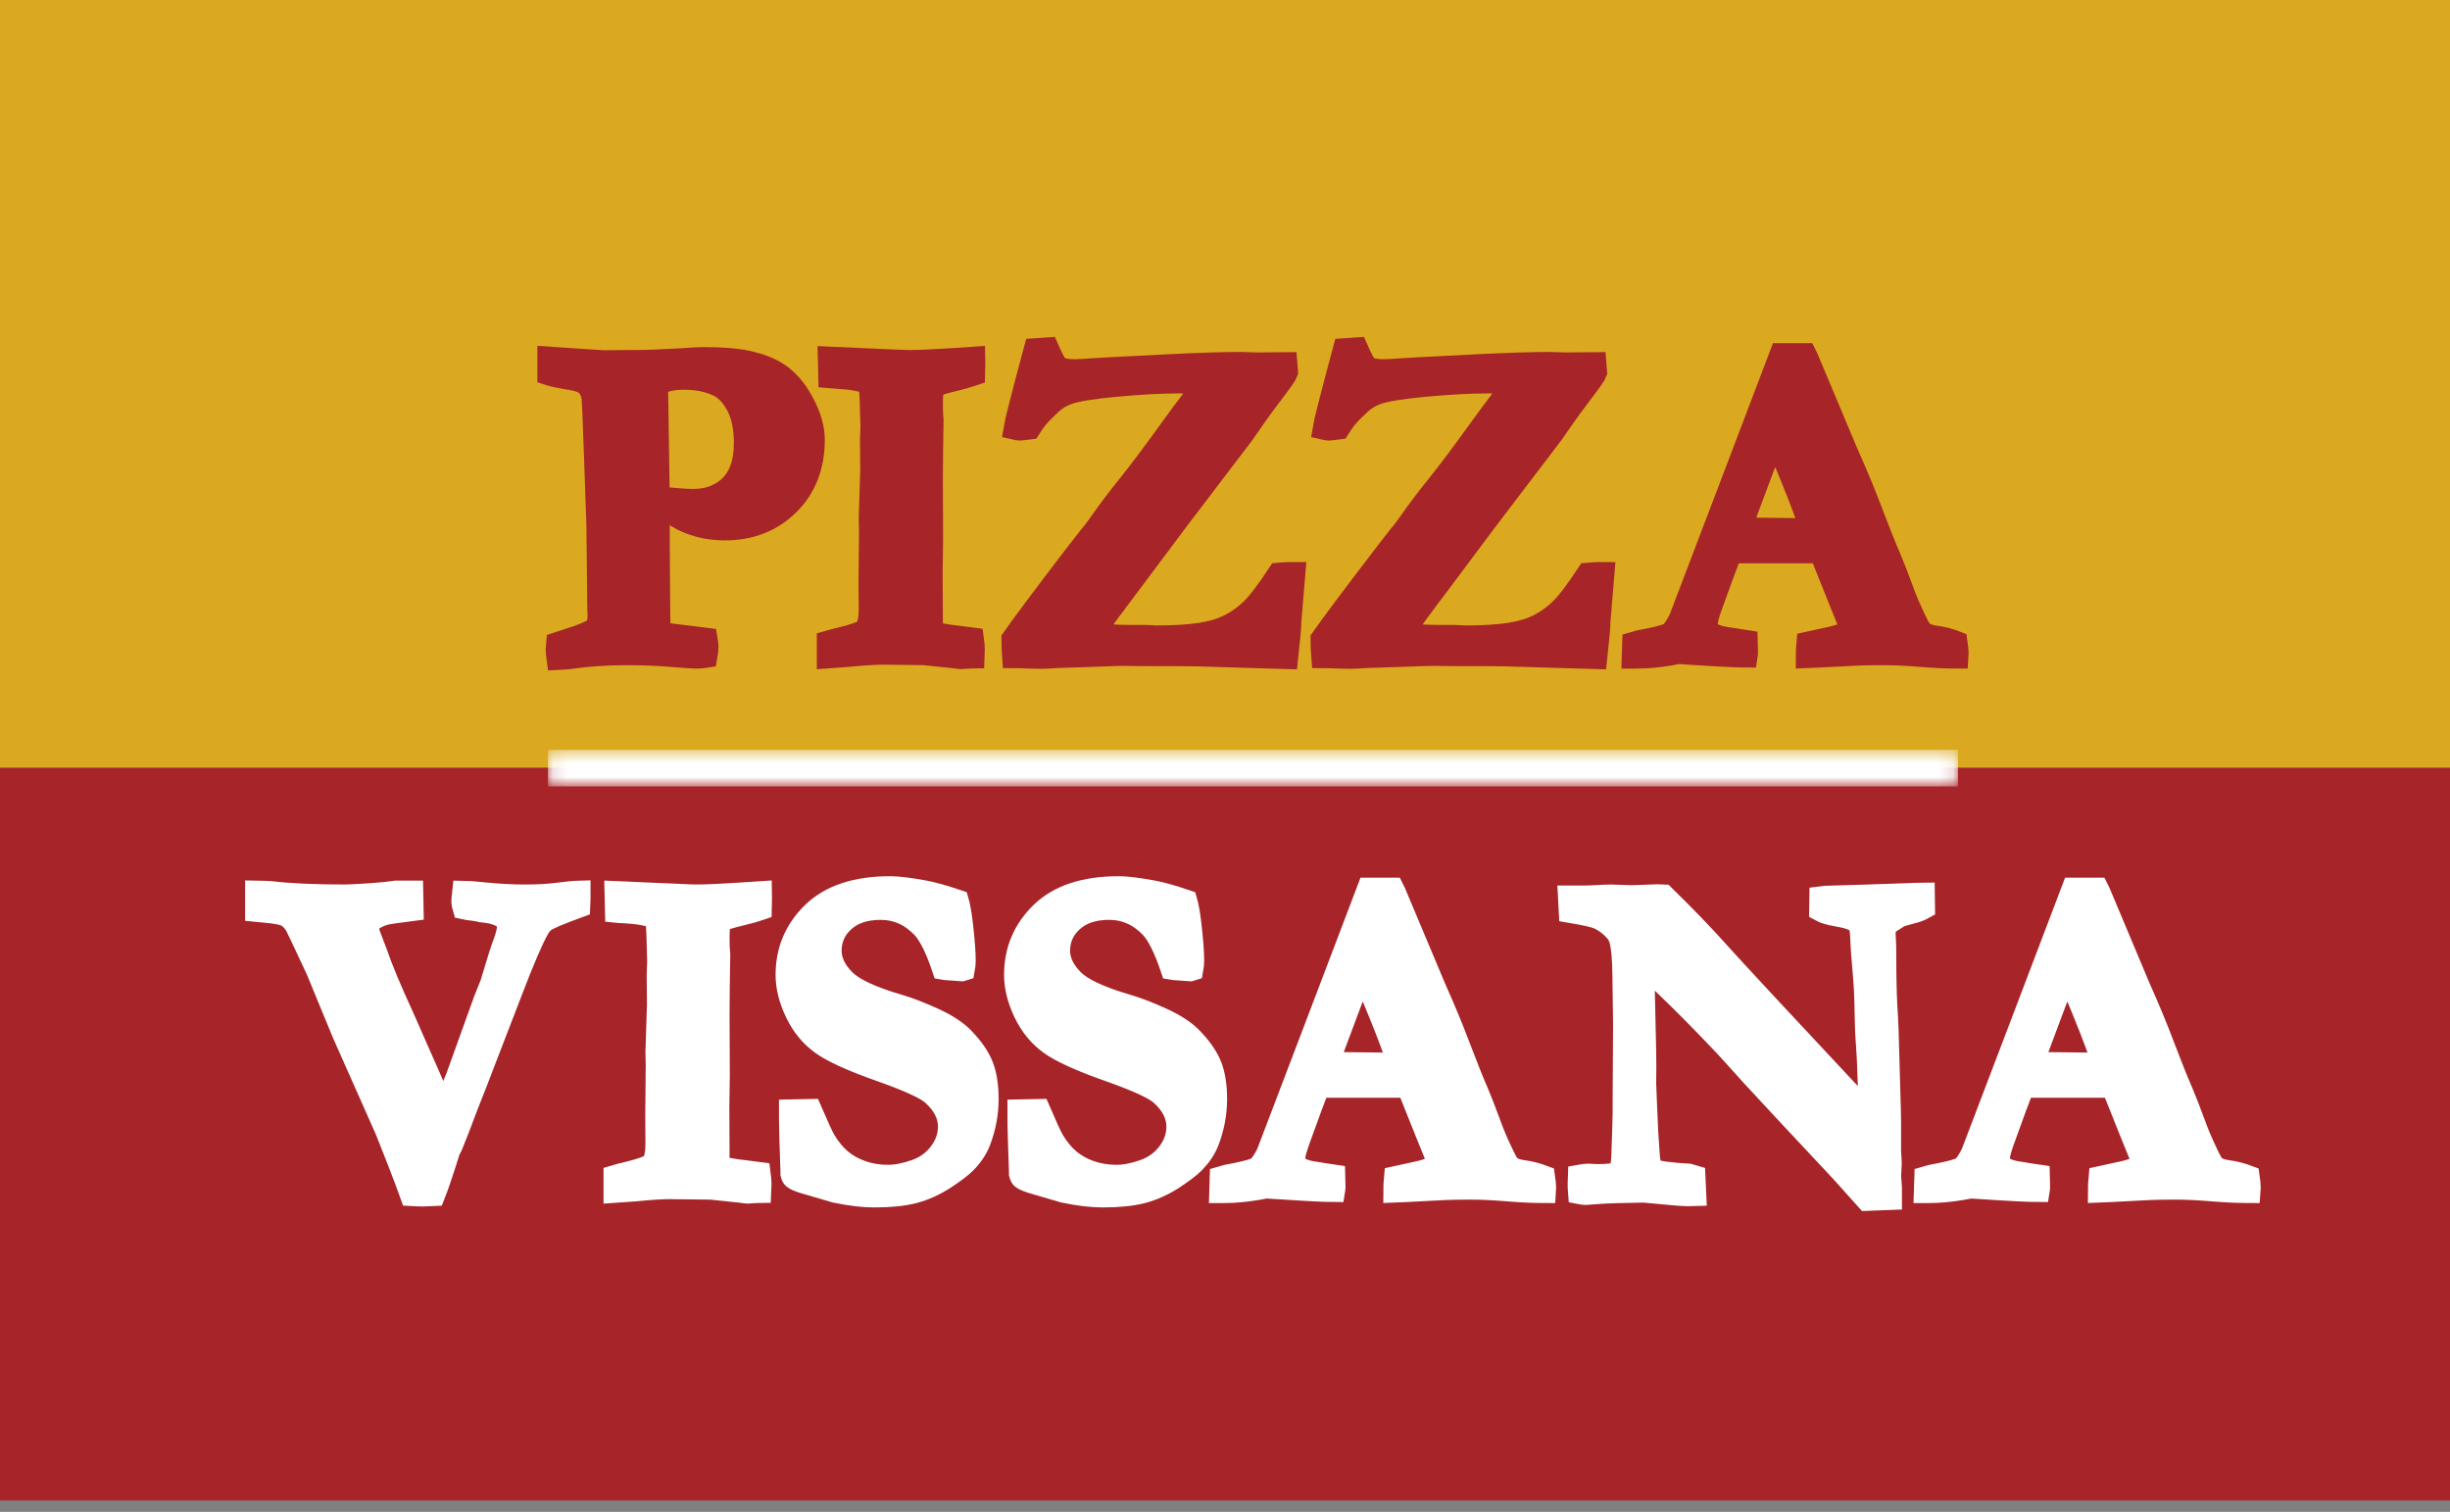
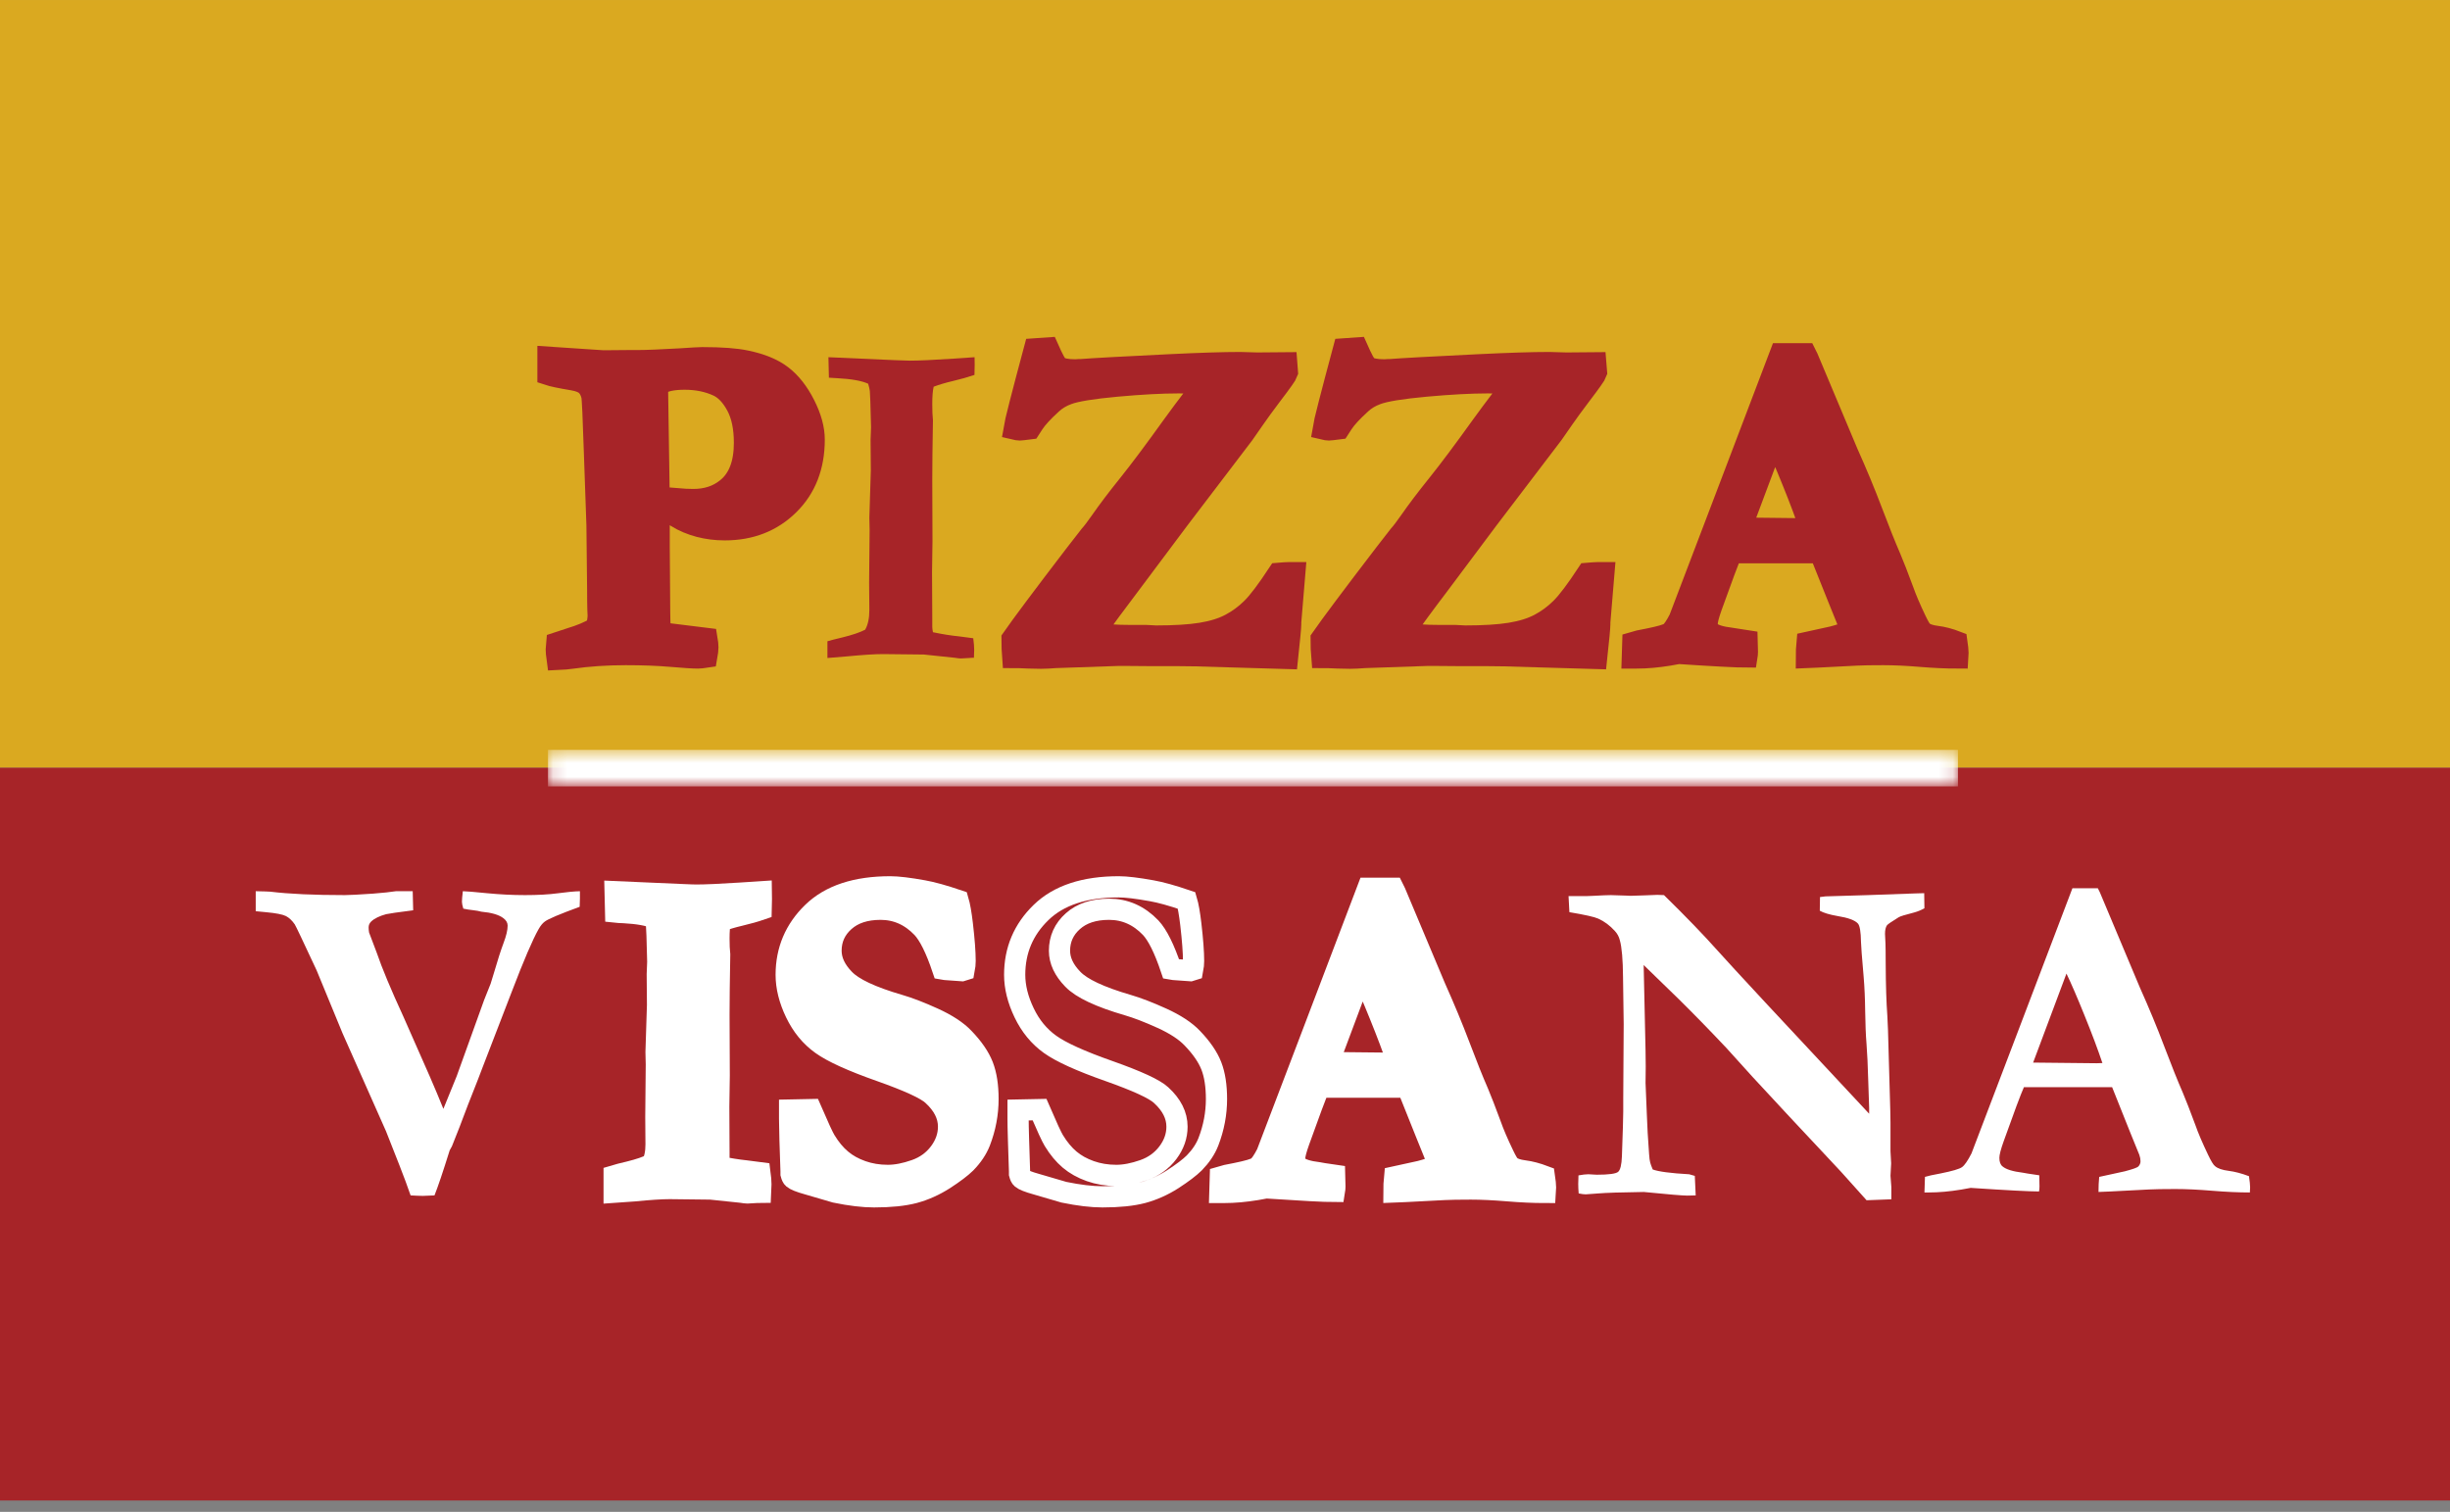
<svg xmlns="http://www.w3.org/2000/svg" width="175" height="108" viewBox="0 0 175 108" fill="none">
  <rect x="0" y="0" width="175" height="108" fill="#808080" stroke="none" />
  <g clip-path="url(#clip0_3809_8709)">
    <path d="M0 54.848H175V0.001H0V54.848Z" fill="#DAA920" />
    <path d="M0 107.188H175V54.847H0V107.188Z" fill="#A72428" />
    <mask id="mask0_3809_8709" style="mask-type:luminance" maskUnits="userSpaceOnUse" x="0" y="0" width="175" height="108">
      <path d="M0 6.49691e-05H175V107.188H0V6.49691e-05Z" fill="white" />
    </mask>
    <g mask="url(#mask0_3809_8709)">
      <path d="M39.141 26.762V25.516L43.077 25.778L44.836 25.763H45.48C46.148 25.763 47.196 25.72 48.624 25.638C49.435 25.583 49.946 25.552 50.154 25.552C51.539 25.552 52.58 25.631 53.282 25.783C54.358 26.004 55.212 26.353 55.843 26.838C56.472 27.321 57.018 28.011 57.471 28.907C57.927 29.802 58.156 30.634 58.156 31.403C58.156 33.313 57.55 34.866 56.345 36.056C55.137 37.248 53.612 37.845 51.772 37.845C51.131 37.845 50.522 37.768 49.944 37.616C49.365 37.464 48.821 37.233 48.315 36.929C48.259 36.612 48.231 36.175 48.231 35.619C48.498 35.642 48.737 35.657 48.952 35.67C49.167 35.681 49.358 35.685 49.526 35.685C50.464 35.685 51.255 35.426 51.897 34.909C52.749 34.237 53.176 33.146 53.176 31.633C53.176 30.553 52.991 29.668 52.619 28.977C52.248 28.29 51.808 27.823 51.3 27.579C50.591 27.249 49.794 27.084 48.907 27.084C48.078 27.084 47.485 27.207 47.131 27.447C47.067 27.592 47.011 27.729 46.965 27.863L47.082 35.624L47.049 36.282L47.072 36.974C47.079 37.129 47.082 37.355 47.082 37.652V39.002L47.098 41.16L47.117 43.731C47.117 44.093 47.131 44.583 47.163 45.198L50.496 45.611C50.541 45.874 50.562 46.085 50.562 46.24C50.562 46.407 50.535 46.64 50.481 46.938C50.205 46.98 49.994 47.004 49.852 47.004C49.512 47.004 48.868 46.962 47.921 46.881C46.975 46.8 45.897 46.76 44.687 46.76C43.322 46.76 42.023 46.848 40.792 47.024C40.582 47.059 40.252 47.087 39.8 47.107C39.755 46.785 39.734 46.547 39.734 46.391C39.734 46.294 39.746 46.139 39.767 45.925L40.775 45.593C41.471 45.385 42.071 45.134 42.578 44.834C42.677 44.517 42.728 44.225 42.728 43.961C42.728 43.853 42.722 43.725 42.711 43.584C42.699 43.241 42.694 42.764 42.694 42.15L42.644 37.52L42.461 32.298C42.38 29.814 42.319 28.478 42.276 28.277C42.199 27.959 42.068 27.709 41.882 27.529C41.696 27.348 41.385 27.219 40.947 27.14C40.037 26.988 39.437 26.861 39.141 26.762Z" fill="#A72428" />
      <path d="M39.141 26.762V25.516L43.077 25.778L44.836 25.763H45.48C46.148 25.763 47.196 25.72 48.624 25.638C49.435 25.583 49.946 25.552 50.154 25.552C51.539 25.552 52.58 25.631 53.282 25.783C54.358 26.004 55.212 26.353 55.843 26.838C56.472 27.321 57.018 28.011 57.471 28.907C57.927 29.802 58.156 30.634 58.156 31.403C58.156 33.313 57.55 34.866 56.345 36.056C55.137 37.248 53.612 37.845 51.772 37.845C51.131 37.845 50.522 37.768 49.944 37.616C49.365 37.464 48.821 37.233 48.315 36.929C48.259 36.612 48.231 36.175 48.231 35.619C48.498 35.642 48.737 35.657 48.952 35.67C49.167 35.681 49.358 35.685 49.526 35.685C50.464 35.685 51.255 35.426 51.897 34.909C52.749 34.237 53.176 33.146 53.176 31.633C53.176 30.553 52.991 29.668 52.619 28.977C52.248 28.29 51.808 27.823 51.3 27.579C50.591 27.249 49.794 27.084 48.907 27.084C48.078 27.084 47.485 27.207 47.131 27.447C47.067 27.592 47.011 27.729 46.965 27.863L47.082 35.624L47.049 36.282L47.072 36.974C47.079 37.129 47.082 37.355 47.082 37.652V39.002L47.098 41.16L47.117 43.731C47.117 44.093 47.131 44.583 47.163 45.198L50.496 45.611C50.541 45.874 50.562 46.085 50.562 46.24C50.562 46.407 50.535 46.64 50.481 46.938C50.205 46.98 49.994 47.004 49.852 47.004C49.512 47.004 48.868 46.962 47.921 46.881C46.975 46.8 45.897 46.76 44.687 46.76C43.322 46.76 42.023 46.848 40.792 47.024C40.582 47.059 40.252 47.087 39.8 47.107C39.755 46.785 39.734 46.547 39.734 46.391C39.734 46.294 39.746 46.139 39.767 45.925L40.775 45.593C41.471 45.385 42.071 45.134 42.578 44.834C42.677 44.517 42.728 44.225 42.728 43.961C42.728 43.853 42.722 43.725 42.711 43.584C42.699 43.241 42.694 42.764 42.694 42.15L42.644 37.52L42.461 32.298C42.38 29.814 42.319 28.478 42.276 28.277C42.199 27.959 42.068 27.709 41.882 27.529C41.696 27.348 41.385 27.219 40.947 27.14C40.037 26.988 39.437 26.861 39.141 26.762Z" stroke="#A72428" stroke-width="1.515" />
      <path d="M59.102 47.004V45.808C59.322 45.742 59.685 45.65 60.195 45.529C60.908 45.352 61.443 45.169 61.796 44.982C61.996 44.642 62.097 44.169 62.097 43.563L62.08 41.62L62.116 37.86L62.097 36.969C62.166 34.795 62.202 33.674 62.202 33.608L62.184 31.416L62.218 30.525L62.166 28.647L62.132 27.937C62.121 27.828 62.08 27.653 62.013 27.412C61.555 27.201 60.815 27.069 59.792 27.016C59.545 27.006 59.352 26.996 59.208 26.981L59.173 25.517L63.889 25.727C64.47 25.75 64.835 25.763 64.978 25.763C65.627 25.763 66.665 25.715 68.094 25.621C68.896 25.565 69.402 25.53 69.612 25.517C69.615 25.73 69.62 25.908 69.62 26.049C69.62 26.24 69.614 26.483 69.605 26.782C69.162 26.933 68.659 27.077 68.088 27.212C67.519 27.346 67.055 27.485 66.69 27.625C66.623 27.912 66.591 28.322 66.591 28.861C66.591 29.335 66.606 29.718 66.639 30.015C66.606 31.872 66.591 33.301 66.591 34.3L66.606 38.651L66.574 40.861L66.591 44.159V44.784C66.591 44.872 66.606 45 66.639 45.163C67.319 45.306 67.94 45.405 68.496 45.459C68.596 45.471 68.938 45.517 69.517 45.593C69.562 45.925 69.585 46.202 69.585 46.423C69.585 46.544 69.577 46.735 69.567 46.988C69.424 46.988 69.313 46.993 69.237 47.004C68.884 47.026 68.679 47.037 68.626 47.037C68.548 47.037 68.404 47.021 68.195 46.988C68.04 46.966 67.307 46.889 65.997 46.757L63.069 46.725C62.486 46.725 61.637 46.78 60.523 46.887C59.798 46.952 59.325 46.991 59.102 47.004Z" fill="#A72428" />
-       <path d="M59.102 47.004V45.808C59.322 45.742 59.685 45.65 60.195 45.529C60.908 45.352 61.443 45.169 61.796 44.982C61.996 44.642 62.097 44.169 62.097 43.563L62.08 41.62L62.116 37.86L62.097 36.969C62.166 34.795 62.202 33.674 62.202 33.608L62.184 31.416L62.218 30.525L62.166 28.647L62.132 27.937C62.121 27.828 62.08 27.653 62.013 27.412C61.555 27.201 60.815 27.069 59.792 27.016C59.545 27.006 59.352 26.996 59.208 26.981L59.173 25.517L63.889 25.727C64.47 25.75 64.835 25.763 64.978 25.763C65.627 25.763 66.665 25.715 68.094 25.621C68.896 25.565 69.402 25.53 69.612 25.517C69.615 25.73 69.62 25.908 69.62 26.049C69.62 26.24 69.614 26.483 69.605 26.782C69.162 26.933 68.659 27.077 68.088 27.212C67.519 27.346 67.055 27.485 66.69 27.625C66.623 27.912 66.591 28.322 66.591 28.861C66.591 29.335 66.606 29.718 66.639 30.015C66.606 31.872 66.591 33.301 66.591 34.3L66.606 38.651L66.574 40.861L66.591 44.159V44.784C66.591 44.872 66.606 45 66.639 45.163C67.319 45.306 67.94 45.405 68.496 45.459C68.596 45.471 68.938 45.517 69.517 45.593C69.562 45.925 69.585 46.202 69.585 46.423C69.585 46.544 69.577 46.735 69.567 46.988C69.424 46.988 69.313 46.993 69.237 47.004C68.884 47.026 68.679 47.037 68.626 47.037C68.548 47.037 68.404 47.021 68.195 46.988C68.04 46.966 67.307 46.889 65.997 46.757L63.069 46.725C62.486 46.725 61.637 46.78 60.523 46.887C59.798 46.952 59.325 46.991 59.102 47.004Z" stroke="#A72428" stroke-width="1.515" />
      <path d="M72.337 46.968C72.305 46.567 72.289 46.124 72.289 45.633C73 44.611 74.519 42.578 76.85 39.537L77.85 38.251C78.036 38.045 78.3 37.697 78.637 37.215C79.142 36.489 79.799 35.619 80.615 34.604C81.43 33.587 82.471 32.195 83.739 30.428C84.275 29.69 84.706 29.109 85.036 28.681C85.508 28.087 85.834 27.648 86.02 27.364H85.611L84.183 27.346C82.961 27.346 81.483 27.427 79.748 27.584C78.017 27.744 76.856 27.932 76.266 28.153C75.818 28.315 75.435 28.546 75.118 28.843C74.494 29.411 74.064 29.881 73.822 30.253C73.736 30.385 73.654 30.512 73.577 30.631C73.144 30.687 72.9 30.713 72.845 30.713C72.743 30.713 72.606 30.692 72.428 30.649C72.495 30.223 72.981 28.315 73.89 24.925L74.866 24.857C75.217 25.646 75.453 26.085 75.575 26.171C75.803 26.339 76.217 26.422 76.81 26.422C76.92 26.422 77.018 26.417 77.107 26.405H77.222C78.1 26.336 80.22 26.22 83.579 26.057C85.721 25.953 87.384 25.9 88.57 25.9L89.805 25.935L91.914 25.917C91.936 26.166 91.952 26.397 91.963 26.61C91.919 26.752 91.536 27.295 90.81 28.244C90.305 28.913 89.906 29.462 89.61 29.891L88.852 30.979L88.804 31.045L84.211 37.078L80.673 41.807C79.685 43.104 78.85 44.241 78.17 45.219C78.85 45.342 79.706 45.399 80.738 45.399H81.855L82.563 45.436C83.889 45.436 84.965 45.37 85.787 45.237C86.611 45.106 87.304 44.89 87.869 44.593C88.436 44.296 88.951 43.916 89.417 43.454C89.884 42.993 90.511 42.16 91.302 40.958C91.669 40.927 91.924 40.909 92.069 40.909H92.486L92.192 44.436V44.583C92.192 44.802 92.114 45.62 91.963 47.037L85.345 46.843C84.786 46.834 84.347 46.828 84.027 46.828H82.118L80.258 46.813H79.912L75.4 46.968C74.994 47.001 74.644 47.019 74.347 47.019C74.083 47.019 73.792 47.011 73.474 47.001C73.035 46.978 72.657 46.968 72.337 46.968Z" fill="#A72428" />
      <path d="M72.337 46.968C72.305 46.567 72.289 46.124 72.289 45.633C73 44.611 74.519 42.578 76.85 39.537L77.85 38.251C78.036 38.045 78.3 37.697 78.637 37.215C79.142 36.489 79.799 35.619 80.615 34.604C81.43 33.587 82.471 32.195 83.739 30.428C84.275 29.69 84.706 29.109 85.036 28.681C85.508 28.087 85.834 27.648 86.02 27.364H85.611L84.183 27.346C82.961 27.346 81.483 27.427 79.748 27.584C78.017 27.744 76.856 27.932 76.266 28.153C75.818 28.315 75.435 28.546 75.118 28.843C74.494 29.411 74.064 29.881 73.822 30.253C73.736 30.385 73.654 30.512 73.577 30.631C73.144 30.687 72.9 30.713 72.845 30.713C72.743 30.713 72.606 30.692 72.428 30.649C72.495 30.223 72.981 28.315 73.89 24.925L74.866 24.857C75.217 25.646 75.453 26.085 75.575 26.171C75.803 26.339 76.217 26.422 76.81 26.422C76.92 26.422 77.018 26.417 77.107 26.405H77.222C78.1 26.336 80.22 26.22 83.579 26.057C85.721 25.953 87.384 25.9 88.57 25.9L89.805 25.935L91.914 25.917C91.936 26.166 91.952 26.397 91.963 26.61C91.919 26.752 91.536 27.295 90.81 28.244C90.305 28.913 89.906 29.462 89.61 29.891L88.852 30.979L88.804 31.045L84.211 37.078L80.673 41.807C79.685 43.104 78.85 44.241 78.17 45.219C78.85 45.342 79.706 45.399 80.738 45.399H81.855L82.563 45.436C83.889 45.436 84.965 45.37 85.787 45.237C86.611 45.106 87.304 44.89 87.869 44.593C88.436 44.296 88.951 43.916 89.417 43.454C89.884 42.993 90.511 42.16 91.302 40.958C91.669 40.927 91.924 40.909 92.069 40.909H92.486L92.192 44.436V44.583C92.192 44.802 92.114 45.62 91.963 47.037L85.345 46.843C84.786 46.834 84.347 46.828 84.027 46.828H82.118L80.258 46.813H79.912L75.4 46.968C74.994 47.001 74.644 47.019 74.347 47.019C74.083 47.019 73.792 47.011 73.474 47.001C73.035 46.978 72.657 46.968 72.337 46.968Z" stroke="#A72428" stroke-width="1.515" />
-       <path d="M94.418 46.968C94.383 46.567 94.367 46.124 94.367 45.633C95.079 44.611 96.599 42.578 98.929 39.537L99.928 38.251C100.117 38.045 100.377 37.697 100.717 37.215C101.22 36.489 101.878 35.619 102.694 34.604C103.509 33.587 104.551 32.195 105.818 30.428C106.355 29.69 106.787 29.109 107.115 28.681C107.585 28.087 107.913 27.648 108.098 27.364H107.689L106.264 27.346C105.038 27.346 103.562 27.427 101.829 27.584C100.096 27.744 98.935 27.932 98.345 28.153C97.896 28.315 97.513 28.546 97.199 28.843C96.575 29.411 96.143 29.881 95.902 30.253C95.814 30.385 95.732 30.512 95.656 30.631C95.225 30.687 94.979 30.713 94.922 30.713C94.824 30.713 94.684 30.692 94.507 30.649C94.573 30.223 95.06 28.315 95.97 24.925L96.945 24.857C97.296 25.646 97.533 26.085 97.653 26.171C97.884 26.339 98.295 26.422 98.888 26.422C98.998 26.422 99.096 26.417 99.185 26.405H99.3C100.18 26.336 102.298 26.22 105.66 26.057C107.799 25.953 109.463 25.9 110.65 25.9L111.885 25.935L113.992 25.917C114.016 26.166 114.032 26.397 114.042 26.61C113.999 26.752 113.614 27.295 112.891 28.244C112.385 28.913 111.985 29.462 111.688 29.891L110.932 30.979L110.882 31.045L106.289 37.078L102.752 41.807C101.764 43.104 100.93 44.241 100.25 45.219C100.93 45.342 101.786 45.399 102.817 45.399H103.935L104.642 45.436C105.969 45.436 107.044 45.37 107.867 45.237C108.689 45.106 109.384 44.89 109.951 44.593C110.515 44.296 111.031 43.916 111.497 43.454C111.962 42.993 112.591 42.16 113.381 40.958C113.748 40.927 114.004 40.909 114.149 40.909H114.565L114.271 44.436V44.583C114.271 44.802 114.196 45.62 114.042 47.037L107.424 46.843C106.865 46.834 106.426 46.828 106.108 46.828H104.196L102.336 46.813H101.991L97.48 46.968C97.074 47.001 96.722 47.019 96.426 47.019C96.162 47.019 95.87 47.011 95.552 47.001C95.114 46.978 94.735 46.968 94.418 46.968Z" fill="#A72428" />
+       <path d="M94.418 46.968C94.383 46.567 94.367 46.124 94.367 45.633C95.079 44.611 96.599 42.578 98.929 39.537L99.928 38.251C100.117 38.045 100.377 37.697 100.717 37.215C101.22 36.489 101.878 35.619 102.694 34.604C103.509 33.587 104.551 32.195 105.818 30.428C106.355 29.69 106.787 29.109 107.115 28.681C107.585 28.087 107.913 27.648 108.098 27.364H107.689L106.264 27.346C105.038 27.346 103.562 27.427 101.829 27.584C100.096 27.744 98.935 27.932 98.345 28.153C97.896 28.315 97.513 28.546 97.199 28.843C96.575 29.411 96.143 29.881 95.902 30.253C95.814 30.385 95.732 30.512 95.656 30.631C94.824 30.713 94.684 30.692 94.507 30.649C94.573 30.223 95.06 28.315 95.97 24.925L96.945 24.857C97.296 25.646 97.533 26.085 97.653 26.171C97.884 26.339 98.295 26.422 98.888 26.422C98.998 26.422 99.096 26.417 99.185 26.405H99.3C100.18 26.336 102.298 26.22 105.66 26.057C107.799 25.953 109.463 25.9 110.65 25.9L111.885 25.935L113.992 25.917C114.016 26.166 114.032 26.397 114.042 26.61C113.999 26.752 113.614 27.295 112.891 28.244C112.385 28.913 111.985 29.462 111.688 29.891L110.932 30.979L110.882 31.045L106.289 37.078L102.752 41.807C101.764 43.104 100.93 44.241 100.25 45.219C100.93 45.342 101.786 45.399 102.817 45.399H103.935L104.642 45.436C105.969 45.436 107.044 45.37 107.867 45.237C108.689 45.106 109.384 44.89 109.951 44.593C110.515 44.296 111.031 43.916 111.497 43.454C111.962 42.993 112.591 42.16 113.381 40.958C113.748 40.927 114.004 40.909 114.149 40.909H114.565L114.271 44.436V44.583C114.271 44.802 114.196 45.62 114.042 47.037L107.424 46.843C106.865 46.834 106.426 46.828 106.108 46.828H104.196L102.336 46.813H101.991L97.48 46.968C97.074 47.001 96.722 47.019 96.426 47.019C96.162 47.019 95.87 47.011 95.552 47.001C95.114 46.978 94.735 46.968 94.418 46.968Z" fill="#A72428" />
      <path d="M94.418 46.968C94.383 46.567 94.367 46.124 94.367 45.633C95.079 44.611 96.599 42.578 98.929 39.537L99.928 38.251C100.117 38.045 100.377 37.697 100.717 37.215C101.22 36.489 101.878 35.619 102.694 34.604C103.509 33.587 104.551 32.195 105.818 30.428C106.355 29.69 106.787 29.109 107.115 28.681C107.585 28.087 107.913 27.648 108.098 27.364H107.689L106.264 27.346C105.038 27.346 103.562 27.427 101.829 27.584C100.096 27.744 98.935 27.932 98.345 28.153C97.896 28.315 97.513 28.546 97.199 28.843C96.575 29.411 96.143 29.881 95.902 30.253C95.814 30.385 95.732 30.512 95.656 30.631C95.225 30.687 94.979 30.713 94.922 30.713C94.824 30.713 94.684 30.692 94.507 30.649C94.573 30.223 95.06 28.315 95.97 24.925L96.945 24.857C97.296 25.646 97.533 26.085 97.653 26.171C97.884 26.339 98.295 26.422 98.888 26.422C98.998 26.422 99.096 26.417 99.185 26.405H99.3C100.18 26.336 102.298 26.22 105.66 26.057C107.799 25.953 109.463 25.9 110.65 25.9L111.885 25.935L113.992 25.917C114.016 26.166 114.032 26.397 114.042 26.61C113.999 26.752 113.614 27.295 112.891 28.244C112.385 28.913 111.985 29.462 111.688 29.891L110.932 30.979L110.882 31.045L106.289 37.078L102.752 41.807C101.764 43.104 100.93 44.241 100.25 45.219C100.93 45.342 101.786 45.399 102.817 45.399H103.935L104.642 45.436C105.969 45.436 107.044 45.37 107.867 45.237C108.689 45.106 109.384 44.89 109.951 44.593C110.515 44.296 111.031 43.916 111.497 43.454C111.962 42.993 112.591 42.16 113.381 40.958C113.748 40.927 114.004 40.909 114.149 40.909H114.565L114.271 44.436V44.583C114.271 44.802 114.196 45.62 114.042 47.037L107.424 46.843C106.865 46.834 106.426 46.828 106.108 46.828H104.196L102.336 46.813H101.991L97.48 46.968C97.074 47.001 96.722 47.019 96.426 47.019C96.162 47.019 95.87 47.011 95.552 47.001C95.114 46.978 94.735 46.968 94.418 46.968Z" stroke="#A72428" stroke-width="1.515" />
      <path d="M124.357 37.725C126.922 37.759 128.435 37.776 128.895 37.776L129.305 37.759C128.976 36.781 128.55 35.642 128.022 34.341C127.496 33.039 127.068 32.05 126.738 31.368L124.357 37.725ZM116.594 47.004L116.629 45.89C116.838 45.824 117.208 45.742 117.738 45.646C118.583 45.477 119.102 45.327 119.283 45.192C119.464 45.056 119.688 44.73 119.953 44.215L123.27 35.508L127.163 25.273H128.221H128.978L129.126 25.57L131.978 32.359C132.625 33.798 133.204 35.196 133.718 36.553C134.231 37.911 134.675 39.017 135.045 39.872C135.266 40.389 135.565 41.165 135.948 42.196C136.145 42.759 136.445 43.459 136.849 44.307C137.071 44.773 137.238 45.047 137.348 45.124C137.547 45.291 137.871 45.403 138.32 45.459C138.768 45.514 139.254 45.64 139.774 45.842C139.826 46.202 139.856 46.468 139.856 46.644C139.856 46.72 139.851 46.838 139.84 47.004C139.026 47.004 138.132 46.962 137.153 46.881C136.175 46.8 135.296 46.76 134.515 46.76C133.647 46.76 133.021 46.77 132.637 46.791L129.834 46.934L129.026 46.968C129.026 46.595 129.042 46.234 129.075 45.893L130.905 45.491C131.454 45.347 131.772 45.235 131.861 45.156C131.972 45.047 132.028 44.919 132.028 44.773C132.028 44.629 131.999 44.479 131.944 44.322L131.291 42.708L129.999 39.481H123.699C123.466 40.006 122.985 41.29 122.255 43.334C122.048 43.921 121.943 44.319 121.943 44.53C121.943 44.82 122.019 45.021 122.173 45.146C122.428 45.356 122.91 45.506 123.625 45.593C123.724 45.615 124.115 45.676 124.796 45.778C124.808 46.159 124.813 46.42 124.813 46.567C124.813 46.683 124.8 46.809 124.78 46.932C124.097 46.932 122.468 46.848 119.897 46.677L119.221 46.798C118.405 46.934 117.627 47.004 116.892 47.004H116.594Z" fill="#A72428" />
      <path d="M124.357 37.725C126.922 37.759 128.435 37.776 128.895 37.776L129.305 37.759C128.976 36.781 128.55 35.642 128.022 34.341C127.496 33.039 127.068 32.05 126.738 31.368L124.357 37.725ZM116.594 47.004L116.629 45.89C116.838 45.824 117.208 45.742 117.738 45.646C118.583 45.477 119.102 45.327 119.283 45.192C119.464 45.056 119.688 44.73 119.953 44.215L123.27 35.508L127.163 25.273H128.221H128.978L129.126 25.57L131.978 32.359C132.625 33.798 133.204 35.196 133.718 36.553C134.231 37.911 134.675 39.017 135.045 39.872C135.266 40.389 135.565 41.165 135.948 42.196C136.145 42.759 136.445 43.459 136.849 44.307C137.071 44.773 137.238 45.047 137.348 45.124C137.547 45.291 137.871 45.403 138.32 45.459C138.768 45.514 139.254 45.64 139.774 45.842C139.826 46.202 139.856 46.468 139.856 46.644C139.856 46.72 139.851 46.838 139.84 47.004C139.026 47.004 138.132 46.962 137.153 46.881C136.175 46.8 135.296 46.76 134.515 46.76C133.647 46.76 133.021 46.77 132.637 46.791L129.834 46.934L129.026 46.968C129.026 46.595 129.042 46.234 129.075 45.893L130.905 45.491C131.454 45.347 131.772 45.235 131.861 45.156C131.972 45.047 132.028 44.919 132.028 44.773C132.028 44.629 131.999 44.479 131.944 44.322L131.291 42.708L129.999 39.481H123.699C123.466 40.006 122.985 41.29 122.255 43.334C122.048 43.921 121.943 44.319 121.943 44.53C121.943 44.82 122.019 45.021 122.173 45.146C122.428 45.356 122.91 45.506 123.625 45.593C123.724 45.615 124.115 45.676 124.796 45.778C124.808 46.159 124.813 46.42 124.813 46.567C124.813 46.683 124.8 46.809 124.78 46.932C124.097 46.932 122.468 46.848 119.897 46.677L119.221 46.798C118.405 46.934 117.627 47.004 116.892 47.004H116.594Z" stroke="#A72428" stroke-width="1.515" />
      <path d="M18.266 65.092V63.664C18.838 63.674 19.183 63.687 19.305 63.697C20.657 63.862 22.433 63.942 24.63 63.942C24.962 63.942 25.632 63.905 26.642 63.837C27.369 63.78 27.913 63.723 28.276 63.664H29.479C29.501 64.472 29.513 64.925 29.513 65.027C28.413 65.166 27.771 65.261 27.583 65.304C27.101 65.435 26.743 65.611 26.512 65.829C26.391 65.945 26.33 66.089 26.33 66.252C26.33 66.371 26.342 66.492 26.362 66.612L26.905 68.046C27.288 69.167 27.924 70.689 28.811 72.616L30.686 76.868C31.046 77.695 31.373 78.473 31.67 79.211L32.624 76.868L34.583 71.428L35.044 70.274C35.096 70.108 35.169 69.878 35.257 69.58C35.542 68.602 35.78 67.861 35.972 67.353C36.163 66.848 36.26 66.44 36.26 66.121C36.26 65.915 36.156 65.737 35.947 65.583C35.628 65.343 35.105 65.192 34.38 65.126C34.226 65.082 34.022 65.044 33.771 65.017C33.517 64.992 33.293 64.953 33.094 64.909C33.029 64.689 32.996 64.528 32.996 64.418C32.996 64.275 33.017 64.024 33.06 63.664C33.26 63.664 33.824 63.71 34.761 63.804C35.694 63.895 36.607 63.942 37.495 63.942C38.409 63.942 39.19 63.9 39.84 63.812C40.487 63.725 41.014 63.674 41.423 63.664V64.189C41.423 64.319 41.418 64.516 41.405 64.778C39.987 65.296 39.157 65.646 38.916 65.831C38.761 65.943 38.612 66.123 38.469 66.376C38.051 67.112 37.414 68.596 36.558 70.834L34.453 76.291C34.255 76.819 34.04 77.377 33.804 77.966C33.568 78.552 33.318 79.2 33.055 79.901C33.001 80.066 32.743 80.726 32.282 81.88L32.12 82.177C31.635 83.729 31.273 84.801 31.034 85.394C30.592 85.414 30.317 85.428 30.207 85.428C29.996 85.428 29.704 85.414 29.329 85.394C29.208 85.065 29.089 84.73 28.968 84.387C28.849 84.047 28.382 82.855 27.573 80.811L24.47 73.818L22.616 69.317C21.664 67.272 21.144 66.178 21.055 66.034C20.867 65.76 20.657 65.562 20.425 65.44C20.191 65.322 19.71 65.227 18.98 65.161L18.266 65.092Z" fill="white" />
-       <path d="M18.266 65.092V63.664C18.838 63.674 19.183 63.687 19.305 63.697C20.657 63.862 22.433 63.942 24.63 63.942C24.962 63.942 25.632 63.905 26.642 63.837C27.369 63.78 27.913 63.723 28.276 63.664H29.479C29.501 64.472 29.513 64.925 29.513 65.027C28.413 65.166 27.771 65.261 27.583 65.304C27.101 65.435 26.743 65.611 26.512 65.829C26.391 65.945 26.33 66.089 26.33 66.252C26.33 66.371 26.342 66.492 26.362 66.612L26.905 68.046C27.288 69.167 27.924 70.689 28.811 72.616L30.686 76.868C31.046 77.695 31.373 78.473 31.67 79.211L32.624 76.868L34.583 71.428L35.044 70.274C35.096 70.108 35.169 69.878 35.257 69.58C35.542 68.602 35.78 67.861 35.972 67.353C36.163 66.848 36.26 66.44 36.26 66.121C36.26 65.915 36.156 65.737 35.947 65.583C35.628 65.343 35.105 65.192 34.38 65.126C34.226 65.082 34.022 65.044 33.771 65.017C33.517 64.992 33.293 64.953 33.094 64.909C33.029 64.689 32.996 64.528 32.996 64.418C32.996 64.275 33.017 64.024 33.06 63.664C33.26 63.664 33.824 63.71 34.761 63.804C35.694 63.895 36.607 63.942 37.495 63.942C38.409 63.942 39.19 63.9 39.84 63.812C40.487 63.725 41.014 63.674 41.423 63.664V64.189C41.423 64.319 41.418 64.516 41.405 64.778C39.987 65.296 39.157 65.646 38.916 65.831C38.761 65.943 38.612 66.123 38.469 66.376C38.051 67.112 37.414 68.596 36.558 70.834L34.453 76.291C34.255 76.819 34.04 77.377 33.804 77.966C33.568 78.552 33.318 79.2 33.055 79.901C33.001 80.066 32.743 80.726 32.282 81.88L32.12 82.177C31.635 83.729 31.273 84.801 31.034 85.394C30.592 85.414 30.317 85.428 30.207 85.428C29.996 85.428 29.704 85.414 29.329 85.394C29.208 85.065 29.089 84.73 28.968 84.387C28.849 84.047 28.382 82.855 27.573 80.811L24.47 73.818L22.616 69.317C21.664 67.272 21.144 66.178 21.055 66.034C20.867 65.76 20.657 65.562 20.425 65.44C20.191 65.322 19.71 65.227 18.98 65.161L18.266 65.092Z" stroke="white" stroke-width="1.515" />
      <path d="M43.867 85.183V83.989C44.087 83.922 44.451 83.828 44.958 83.709C45.674 83.532 46.209 83.349 46.562 83.161C46.762 82.82 46.861 82.347 46.861 81.742L46.846 79.8L46.881 76.039L46.861 75.151C46.932 72.974 46.967 71.853 46.967 71.787L46.949 69.595L46.983 68.705L46.932 66.827L46.897 66.12C46.885 66.009 46.846 65.83 46.778 65.592C46.322 65.381 45.58 65.249 44.557 65.193C44.311 65.186 44.117 65.176 43.972 65.16L43.937 63.697L48.655 63.904C49.237 63.931 49.6 63.941 49.743 63.941C50.391 63.941 51.43 63.895 52.858 63.803C53.661 63.744 54.168 63.709 54.378 63.697C54.381 63.907 54.384 64.085 54.384 64.229C54.384 64.419 54.378 64.663 54.37 64.962C53.927 65.115 53.423 65.256 52.853 65.391C52.286 65.525 51.819 65.665 51.456 65.804C51.387 66.088 51.354 66.501 51.354 67.04C51.354 67.515 51.372 67.898 51.405 68.194C51.372 70.052 51.354 71.481 51.354 72.48L51.372 76.83L51.339 79.041L51.354 82.339V82.964C51.354 83.052 51.372 83.18 51.405 83.344C52.084 83.486 52.704 83.585 53.262 83.641C53.362 83.651 53.701 83.697 54.282 83.773C54.326 84.105 54.35 84.384 54.35 84.602C54.35 84.726 54.343 84.912 54.33 85.168C54.188 85.168 54.079 85.173 54.002 85.183C53.65 85.206 53.445 85.219 53.391 85.219C53.313 85.219 53.169 85.201 52.961 85.168C52.805 85.146 52.072 85.069 50.763 84.938L47.835 84.904C47.252 84.904 46.402 84.959 45.288 85.069C44.562 85.134 44.089 85.171 43.867 85.183Z" fill="white" />
      <path d="M43.867 85.183V83.989C44.087 83.922 44.451 83.828 44.958 83.709C45.674 83.532 46.209 83.349 46.562 83.161C46.762 82.82 46.861 82.347 46.861 81.742L46.846 79.8L46.881 76.039L46.861 75.151C46.932 72.974 46.967 71.853 46.967 71.787L46.949 69.595L46.983 68.705L46.932 66.827L46.897 66.12C46.885 66.009 46.846 65.83 46.778 65.592C46.322 65.381 45.58 65.249 44.557 65.193C44.311 65.186 44.117 65.176 43.972 65.16L43.937 63.697L48.655 63.904C49.237 63.931 49.6 63.941 49.743 63.941C50.391 63.941 51.43 63.895 52.858 63.803C53.661 63.744 54.168 63.709 54.378 63.697C54.381 63.907 54.384 64.085 54.384 64.229C54.384 64.419 54.378 64.663 54.37 64.962C53.927 65.115 53.423 65.256 52.853 65.391C52.286 65.525 51.819 65.665 51.456 65.804C51.387 66.088 51.354 66.501 51.354 67.04C51.354 67.515 51.372 67.898 51.405 68.194C51.372 70.052 51.354 71.481 51.354 72.48L51.372 76.83L51.339 79.041L51.354 82.339V82.964C51.354 83.052 51.372 83.18 51.405 83.344C52.084 83.486 52.704 83.585 53.262 83.641C53.362 83.651 53.701 83.697 54.282 83.773C54.326 84.105 54.35 84.384 54.35 84.602C54.35 84.726 54.343 84.912 54.33 85.168C54.188 85.168 54.079 85.173 54.002 85.183C53.65 85.206 53.445 85.219 53.391 85.219C53.313 85.219 53.169 85.201 52.961 85.168C52.805 85.146 52.072 85.069 50.763 84.938L47.835 84.904C47.252 84.904 46.402 84.959 45.288 85.069C44.562 85.134 44.089 85.171 43.867 85.183Z" stroke="white" stroke-width="1.515" />
      <path d="M68.439 64.324C68.549 64.697 68.649 65.263 68.738 66.019C68.87 67.148 68.936 68.023 68.936 68.65C68.936 68.848 68.915 69.061 68.871 69.289L68.708 69.34L67.531 69.256L67.336 69.223C66.848 67.772 66.36 66.79 65.871 66.27C65.031 65.392 64.04 64.953 62.898 64.953C61.813 64.953 60.952 65.236 60.315 65.804C59.679 66.371 59.359 67.078 59.359 67.915C59.359 68.62 59.676 69.299 60.307 69.949C60.926 70.599 62.238 71.218 64.245 71.801C64.916 71.996 65.729 72.309 66.681 72.742C67.634 73.176 68.357 73.648 68.85 74.168C69.507 74.85 69.958 75.508 70.205 76.142C70.45 76.774 70.572 77.562 70.572 78.512C70.572 79.544 70.382 80.565 69.995 81.566C69.786 82.097 69.451 82.596 68.988 83.071C68.657 83.398 68.144 83.786 67.451 84.236C66.759 84.679 66.04 85.001 65.298 85.202C64.554 85.398 63.598 85.496 62.433 85.496C61.66 85.496 60.742 85.387 59.676 85.167L57.693 84.587C57.142 84.433 56.796 84.297 56.654 84.174C56.598 84.129 56.547 84.027 56.504 83.862V83.682C56.504 83.561 56.478 82.81 56.43 81.432C56.409 80.719 56.4 80.217 56.4 79.921V79.296L57.932 79.265C58.46 80.486 58.8 81.221 58.954 81.473C59.295 82.036 59.671 82.488 60.084 82.835C60.494 83.183 60.987 83.457 61.558 83.659C62.128 83.862 62.748 83.965 63.417 83.965C64.011 83.965 64.666 83.837 65.379 83.586C66.095 83.335 66.668 82.918 67.102 82.342C67.535 81.764 67.754 81.144 67.754 80.486C67.754 79.671 67.373 78.921 66.615 78.228C66.153 77.796 64.91 77.225 62.886 76.509C60.863 75.797 59.46 75.16 58.681 74.6C57.898 74.039 57.284 73.288 56.832 72.347C56.381 71.408 56.156 70.502 56.156 69.635C56.156 67.887 56.786 66.402 58.042 65.183C59.298 63.961 61.15 63.35 63.595 63.35C64.125 63.35 64.907 63.444 65.945 63.631C66.571 63.741 67.403 63.971 68.439 64.324Z" fill="white" />
      <path d="M68.439 64.324C68.549 64.697 68.649 65.263 68.738 66.019C68.87 67.148 68.936 68.023 68.936 68.65C68.936 68.848 68.915 69.061 68.871 69.289L68.708 69.34L67.531 69.256L67.336 69.223C66.848 67.772 66.36 66.79 65.871 66.27C65.031 65.392 64.04 64.953 62.898 64.953C61.813 64.953 60.952 65.236 60.315 65.804C59.679 66.371 59.359 67.078 59.359 67.915C59.359 68.62 59.676 69.299 60.307 69.949C60.926 70.599 62.238 71.218 64.245 71.801C64.916 71.996 65.729 72.309 66.681 72.742C67.634 73.176 68.357 73.648 68.85 74.168C69.507 74.85 69.958 75.508 70.205 76.142C70.45 76.774 70.572 77.562 70.572 78.512C70.572 79.544 70.382 80.565 69.995 81.566C69.786 82.097 69.451 82.596 68.988 83.071C68.657 83.398 68.144 83.786 67.451 84.236C66.759 84.679 66.04 85.001 65.298 85.202C64.554 85.398 63.598 85.496 62.433 85.496C61.66 85.496 60.742 85.387 59.676 85.167L57.693 84.587C57.142 84.433 56.796 84.297 56.654 84.174C56.598 84.129 56.547 84.027 56.504 83.862V83.682C56.504 83.561 56.478 82.81 56.43 81.432C56.409 80.719 56.4 80.217 56.4 79.921V79.296L57.932 79.265C58.46 80.486 58.8 81.221 58.954 81.473C59.295 82.036 59.671 82.488 60.084 82.835C60.494 83.183 60.987 83.457 61.558 83.659C62.128 83.862 62.748 83.965 63.417 83.965C64.011 83.965 64.666 83.837 65.379 83.586C66.095 83.335 66.668 82.918 67.102 82.342C67.535 81.764 67.754 81.144 67.754 80.486C67.754 79.671 67.373 78.921 66.615 78.228C66.153 77.796 64.91 77.225 62.886 76.509C60.863 75.797 59.46 75.16 58.681 74.6C57.898 74.039 57.284 73.288 56.832 72.347C56.381 71.408 56.156 70.502 56.156 69.635C56.156 67.887 56.786 66.402 58.042 65.183C59.298 63.961 61.15 63.35 63.595 63.35C64.125 63.35 64.907 63.444 65.945 63.631C66.571 63.741 67.403 63.971 68.439 64.324Z" stroke="white" stroke-width="1.515" />
-       <path d="M84.758 64.324C84.869 64.697 84.969 65.263 85.058 66.019C85.188 67.148 85.255 68.023 85.255 68.65C85.255 68.848 85.234 69.061 85.19 69.289L85.027 69.34L83.85 69.256L83.655 69.223C83.168 67.772 82.679 66.79 82.191 66.27C81.351 65.392 80.359 64.953 79.218 64.953C78.131 64.953 77.272 65.236 76.635 65.804C75.998 66.371 75.678 67.078 75.678 67.915C75.678 68.62 75.994 69.299 76.627 69.949C77.246 70.599 78.558 71.218 80.564 71.801C81.234 71.996 82.049 72.309 83.002 72.742C83.954 73.176 84.677 73.648 85.169 74.168C85.825 74.85 86.276 75.508 86.524 76.142C86.768 76.774 86.892 77.562 86.892 78.512C86.892 79.544 86.699 80.565 86.313 81.566C86.106 82.097 85.769 82.596 85.306 83.071C84.976 83.398 84.464 83.786 83.772 84.236C83.079 84.679 82.36 85.001 81.617 85.202C80.872 85.398 79.918 85.496 78.751 85.496C77.981 85.496 77.062 85.387 75.994 85.167L74.013 84.587C73.461 84.433 73.116 84.297 72.974 84.174C72.918 84.129 72.867 84.027 72.824 83.862V83.682C72.824 83.561 72.799 82.81 72.751 81.432C72.729 80.719 72.72 80.217 72.72 79.921V79.296L74.252 79.265C74.777 80.486 75.118 81.221 75.272 81.473C75.614 82.036 75.99 82.488 76.401 82.835C76.813 83.183 77.306 83.457 77.876 83.659C78.448 83.862 79.068 83.965 79.737 83.965C80.331 83.965 80.985 83.837 81.699 83.586C82.413 83.335 82.987 82.918 83.421 82.342C83.856 81.764 84.071 81.144 84.071 80.486C84.071 79.671 83.693 78.921 82.934 78.228C82.471 77.796 81.23 77.225 79.206 76.509C77.183 75.797 75.779 75.16 75.001 74.6C74.218 74.039 73.601 73.288 73.151 72.347C72.701 71.408 72.477 70.502 72.477 69.635C72.477 67.887 73.104 66.402 74.361 65.183C75.616 63.961 77.469 63.35 79.915 63.35C80.444 63.35 81.227 63.444 82.264 63.631C82.891 63.741 83.724 63.971 84.758 64.324Z" fill="white" />
      <path d="M84.758 64.324C84.869 64.697 84.969 65.263 85.058 66.019C85.188 67.148 85.255 68.023 85.255 68.65C85.255 68.848 85.234 69.061 85.19 69.289L85.027 69.34L83.85 69.256L83.655 69.223C83.168 67.772 82.679 66.79 82.191 66.27C81.351 65.392 80.359 64.953 79.218 64.953C78.131 64.953 77.272 65.236 76.635 65.804C75.998 66.371 75.678 67.078 75.678 67.915C75.678 68.62 75.994 69.299 76.627 69.949C77.246 70.599 78.558 71.218 80.564 71.801C81.234 71.996 82.049 72.309 83.002 72.742C83.954 73.176 84.677 73.648 85.169 74.168C85.825 74.85 86.276 75.508 86.524 76.142C86.768 76.774 86.892 77.562 86.892 78.512C86.892 79.544 86.699 80.565 86.313 81.566C86.106 82.097 85.769 82.596 85.306 83.071C84.976 83.398 84.464 83.786 83.772 84.236C83.079 84.679 82.36 85.001 81.617 85.202C80.872 85.398 79.918 85.496 78.751 85.496C77.981 85.496 77.062 85.387 75.994 85.167L74.013 84.587C73.461 84.433 73.116 84.297 72.974 84.174C72.918 84.129 72.867 84.027 72.824 83.862V83.682C72.824 83.561 72.799 82.81 72.751 81.432C72.729 80.719 72.72 80.217 72.72 79.921V79.296L74.252 79.265C74.777 80.486 75.118 81.221 75.272 81.473C75.614 82.036 75.99 82.488 76.401 82.835C76.813 83.183 77.306 83.457 77.876 83.659C78.448 83.862 79.068 83.965 79.737 83.965C80.331 83.965 80.985 83.837 81.699 83.586C82.413 83.335 82.987 82.918 83.421 82.342C83.856 81.764 84.071 81.144 84.071 80.486C84.071 79.671 83.693 78.921 82.934 78.228C82.471 77.796 81.23 77.225 79.206 76.509C77.183 75.797 75.779 75.16 75.001 74.6C74.218 74.039 73.601 73.288 73.151 72.347C72.701 71.408 72.477 70.502 72.477 69.635C72.477 67.887 73.104 66.402 74.361 65.183C75.616 63.961 77.469 63.35 79.915 63.35C80.444 63.35 81.227 63.444 82.264 63.631C82.891 63.741 83.724 63.971 84.758 64.324Z" stroke="white" stroke-width="1.515" />
      <path d="M94.895 75.906C97.461 75.939 98.973 75.953 99.433 75.953L99.844 75.939C99.514 74.962 99.088 73.823 98.56 72.522C98.035 71.219 97.606 70.231 97.276 69.548L94.895 75.906ZM87.133 85.184L87.167 84.07C87.377 84.004 87.747 83.923 88.275 83.827C89.123 83.656 89.639 83.507 89.821 83.37C90.003 83.238 90.227 82.911 90.491 82.396L93.808 73.69L97.701 63.453H98.76H99.516L99.663 63.75L102.517 70.54C103.162 71.981 103.742 73.376 104.256 74.733C104.768 76.09 105.212 77.196 105.585 78.052C105.803 78.57 106.104 79.343 106.486 80.378C106.682 80.94 106.983 81.642 107.389 82.487C107.61 82.954 107.775 83.225 107.886 83.303C108.085 83.474 108.41 83.583 108.858 83.639C109.307 83.695 109.791 83.825 110.312 84.022C110.365 84.383 110.394 84.648 110.394 84.823C110.394 84.899 110.389 85.022 110.378 85.184C109.566 85.184 108.669 85.143 107.691 85.062C106.713 84.981 105.834 84.938 105.054 84.938C104.185 84.938 103.561 84.95 103.175 84.97L100.372 85.115L99.564 85.148C99.564 84.773 99.58 84.416 99.615 84.072L101.444 83.672C101.993 83.527 102.311 83.416 102.4 83.337C102.51 83.225 102.566 83.099 102.566 82.954C102.566 82.81 102.538 82.659 102.481 82.503L101.828 80.889L100.536 77.661H94.237C94.003 78.186 93.524 79.47 92.794 81.515C92.585 82.1 92.481 82.499 92.481 82.711C92.481 83 92.559 83.205 92.713 83.326C92.965 83.538 93.448 83.685 94.165 83.773C94.262 83.796 94.653 83.86 95.334 83.957C95.346 84.337 95.35 84.6 95.35 84.75C95.35 84.866 95.339 84.989 95.318 85.113C94.636 85.113 93.009 85.027 90.435 84.856L89.759 84.978C88.943 85.113 88.168 85.184 87.431 85.184H87.133Z" fill="white" />
      <path d="M94.895 75.906C97.461 75.939 98.973 75.953 99.433 75.953L99.844 75.939C99.514 74.962 99.088 73.823 98.56 72.522C98.035 71.219 97.606 70.231 97.276 69.548L94.895 75.906ZM87.133 85.184L87.167 84.07C87.377 84.004 87.747 83.923 88.275 83.827C89.123 83.656 89.639 83.507 89.821 83.37C90.003 83.238 90.227 82.911 90.491 82.396L93.808 73.69L97.701 63.453H98.76H99.516L99.663 63.75L102.517 70.54C103.162 71.981 103.742 73.376 104.256 74.733C104.768 76.09 105.212 77.196 105.585 78.052C105.803 78.57 106.104 79.343 106.486 80.378C106.682 80.94 106.983 81.642 107.389 82.487C107.61 82.954 107.775 83.225 107.886 83.303C108.085 83.474 108.41 83.583 108.858 83.639C109.307 83.695 109.791 83.825 110.312 84.022C110.365 84.383 110.394 84.648 110.394 84.823C110.394 84.899 110.389 85.022 110.378 85.184C109.566 85.184 108.669 85.143 107.691 85.062C106.713 84.981 105.834 84.938 105.054 84.938C104.185 84.938 103.561 84.95 103.175 84.97L100.372 85.115L99.564 85.148C99.564 84.773 99.58 84.416 99.615 84.072L101.444 83.672C101.993 83.527 102.311 83.416 102.4 83.337C102.51 83.225 102.566 83.099 102.566 82.954C102.566 82.81 102.538 82.659 102.481 82.503L101.828 80.889L100.536 77.661H94.237C94.003 78.186 93.524 79.47 92.794 81.515C92.585 82.1 92.481 82.499 92.481 82.711C92.481 83 92.559 83.205 92.713 83.326C92.965 83.538 93.448 83.685 94.165 83.773C94.262 83.796 94.653 83.86 95.334 83.957C95.346 84.337 95.35 84.6 95.35 84.75C95.35 84.866 95.339 84.989 95.318 85.113C94.636 85.113 93.009 85.027 90.435 84.856L89.759 84.978C88.943 85.113 88.168 85.184 87.431 85.184H87.133Z" stroke="white" stroke-width="1.515" />
      <path d="M112.1 65.161L112.039 64.012H113.344L113.79 63.995C114.403 63.961 114.829 63.943 115.062 63.943C115.186 63.943 115.544 63.957 116.138 63.977C116.271 63.989 116.382 63.992 116.475 63.992C116.568 63.992 116.89 63.982 117.443 63.961C117.996 63.936 118.308 63.925 118.379 63.925C118.493 63.925 118.651 63.932 118.856 63.942C120.425 65.478 121.702 66.803 122.692 67.915C123.68 69.022 127.284 72.905 133.511 79.56V79.149L133.447 77.236C133.417 76.117 133.374 75.229 133.323 74.576C133.269 73.919 133.24 73.141 133.227 72.235C133.216 71.327 133.18 70.507 133.117 69.769C132.991 68.33 132.928 67.501 132.928 67.282C132.917 66.567 132.845 66.134 132.713 65.978C132.5 65.737 132.01 65.558 131.241 65.435C130.68 65.337 130.26 65.212 129.985 65.058L130 64.081L130.4 64.032L133.423 63.942L136.797 63.822C137.022 63.812 137.236 63.804 137.443 63.804L137.458 64.882C137.224 65.014 136.983 65.113 136.741 65.179C136.093 65.344 135.719 65.458 135.617 65.526C135.101 65.844 134.822 66.037 134.781 66.102C134.689 66.235 134.644 66.44 134.644 66.712C134.644 66.778 134.653 67.009 134.677 67.404C134.684 67.602 134.692 68.064 134.692 68.789C134.699 70.383 134.741 71.641 134.81 72.565C134.83 72.862 134.845 73.196 134.856 73.569L135.021 79.356C135.03 79.765 135.035 80.049 135.035 80.214V82.241L135.082 83.101L135.035 83.99C135.076 84.442 135.096 84.71 135.096 84.796V85.672L133.327 85.74L131.508 83.713L127.794 79.744L125.197 76.944L123.289 74.835C122.044 73.516 120.912 72.359 119.895 71.357L117.404 68.936L117.539 75.049C117.548 75.42 117.552 75.805 117.552 76.199L117.539 77.362L117.627 79.514C117.657 80.415 117.712 81.388 117.792 82.439C117.812 82.724 117.837 82.926 117.87 83.04C117.898 83.155 117.961 83.322 118.052 83.541C118.45 83.692 119.32 83.809 120.661 83.885C120.752 83.906 120.885 83.947 121.058 84L121.121 85.393L120.521 85.408C120.194 85.408 119.157 85.322 117.416 85.149C115.788 85.172 114.703 85.207 114.16 85.253C113.617 85.296 113.319 85.318 113.269 85.318C113.146 85.318 112.977 85.296 112.762 85.253C112.74 84.994 112.731 84.766 112.731 84.576C112.731 84.451 112.735 84.248 112.748 83.965C113.034 83.912 113.269 83.883 113.453 83.883C113.513 83.883 113.715 83.893 114.052 83.916C114.913 83.916 115.425 83.847 115.582 83.71C115.74 83.573 115.829 83.203 115.851 82.6C115.914 80.856 115.946 79.793 115.946 79.408V78.504L115.978 73.156L115.931 69.818C115.921 68.543 115.844 67.664 115.703 67.168C115.642 66.915 115.524 66.697 115.35 66.509C114.996 66.115 114.598 65.819 114.16 65.622C113.895 65.501 113.21 65.347 112.1 65.161Z" fill="white" />
-       <path d="M112.1 65.161L112.039 64.012H113.344L113.79 63.995C114.403 63.961 114.829 63.943 115.062 63.943C115.186 63.943 115.544 63.957 116.138 63.977C116.271 63.989 116.382 63.992 116.475 63.992C116.568 63.992 116.89 63.982 117.443 63.961C117.996 63.936 118.308 63.925 118.379 63.925C118.493 63.925 118.651 63.932 118.856 63.942C120.425 65.478 121.702 66.803 122.692 67.915C123.68 69.022 127.284 72.905 133.511 79.56V79.149L133.447 77.236C133.417 76.117 133.374 75.229 133.323 74.576C133.269 73.919 133.24 73.141 133.227 72.235C133.216 71.327 133.18 70.507 133.117 69.769C132.991 68.33 132.928 67.501 132.928 67.282C132.917 66.567 132.845 66.134 132.713 65.978C132.5 65.737 132.01 65.558 131.241 65.435C130.68 65.337 130.26 65.212 129.985 65.058L130 64.081L130.4 64.032L133.423 63.942L136.797 63.822C137.022 63.812 137.236 63.804 137.443 63.804L137.458 64.882C137.224 65.014 136.983 65.113 136.741 65.179C136.093 65.344 135.719 65.458 135.617 65.526C135.101 65.844 134.822 66.037 134.781 66.102C134.689 66.235 134.644 66.44 134.644 66.712C134.644 66.778 134.653 67.009 134.677 67.404C134.684 67.602 134.692 68.064 134.692 68.789C134.699 70.383 134.741 71.641 134.81 72.565C134.83 72.862 134.845 73.196 134.856 73.569L135.021 79.356C135.03 79.765 135.035 80.049 135.035 80.214V82.241L135.082 83.101L135.035 83.99C135.076 84.442 135.096 84.71 135.096 84.796V85.672L133.327 85.74L131.508 83.713L127.794 79.744L125.197 76.944L123.289 74.835C122.044 73.516 120.912 72.359 119.895 71.357L117.404 68.936L117.539 75.049C117.548 75.42 117.552 75.805 117.552 76.199L117.539 77.362L117.627 79.514C117.657 80.415 117.712 81.388 117.792 82.439C117.812 82.724 117.837 82.926 117.87 83.04C117.898 83.155 117.961 83.322 118.052 83.541C118.45 83.692 119.32 83.809 120.661 83.885C120.752 83.906 120.885 83.947 121.058 84L121.121 85.393L120.521 85.408C120.194 85.408 119.157 85.322 117.416 85.149C115.788 85.172 114.703 85.207 114.16 85.253C113.617 85.296 113.319 85.318 113.269 85.318C113.146 85.318 112.977 85.296 112.762 85.253C112.74 84.994 112.731 84.766 112.731 84.576C112.731 84.451 112.735 84.248 112.748 83.965C113.034 83.912 113.269 83.883 113.453 83.883C113.513 83.883 113.715 83.893 114.052 83.916C114.913 83.916 115.425 83.847 115.582 83.71C115.74 83.573 115.829 83.203 115.851 82.6C115.914 80.856 115.946 79.793 115.946 79.408V78.504L115.978 73.156L115.931 69.818C115.921 68.543 115.844 67.664 115.703 67.168C115.642 66.915 115.524 66.697 115.35 66.509C114.996 66.115 114.598 65.819 114.16 65.622C113.895 65.501 113.21 65.347 112.1 65.161Z" stroke="white" stroke-width="1.515" />
      <path d="M145.224 75.906C147.788 75.939 149.301 75.953 149.762 75.953L150.172 75.939C149.845 74.962 149.416 73.823 148.888 72.522C148.363 71.219 147.933 70.231 147.604 69.548L145.224 75.906ZM137.461 85.184L137.497 84.07C137.707 84.004 138.074 83.923 138.604 83.827C139.453 83.656 139.968 83.507 140.15 83.37C140.333 83.238 140.556 82.911 140.82 82.396L144.136 73.69L148.03 63.453H149.09H149.846L149.993 63.75L152.846 70.54C153.491 71.981 154.072 73.376 154.583 74.733C155.098 76.09 155.54 77.196 155.913 78.052C156.131 78.57 156.434 79.343 156.817 80.378C157.011 80.94 157.314 81.642 157.717 82.487C157.938 82.954 158.106 83.225 158.217 83.303C158.414 83.474 158.74 83.583 159.187 83.639C159.635 83.695 160.121 83.825 160.642 84.022C160.695 84.383 160.723 84.648 160.723 84.823C160.723 84.899 160.718 85.022 160.705 85.184C159.894 85.184 158.998 85.143 158.02 85.062C157.043 84.981 156.162 84.938 155.384 84.938C154.514 84.938 153.889 84.95 153.504 84.97L150.699 85.115L149.893 85.148C149.893 84.773 149.909 84.416 149.943 84.072L151.774 83.672C152.323 83.527 152.64 83.416 152.73 83.337C152.838 83.225 152.894 83.099 152.894 82.954C152.894 82.81 152.866 82.659 152.811 82.503L152.155 80.889L150.865 77.661H144.566C144.332 78.186 143.853 79.47 143.124 81.515C142.913 82.1 142.812 82.499 142.812 82.711C142.812 83 142.888 83.205 143.043 83.326C143.293 83.538 143.777 83.685 144.493 83.773C144.593 83.796 144.98 83.86 145.663 83.957C145.674 84.337 145.678 84.6 145.678 84.75C145.678 84.866 145.668 84.989 145.647 85.113C144.966 85.113 143.336 85.027 140.763 84.856L140.087 84.978C139.272 85.113 138.497 85.184 137.76 85.184H137.461Z" fill="white" />
-       <path d="M145.224 75.906C147.788 75.939 149.301 75.953 149.762 75.953L150.172 75.939C149.845 74.962 149.416 73.823 148.888 72.522C148.363 71.219 147.933 70.231 147.604 69.548L145.224 75.906ZM137.461 85.184L137.497 84.07C137.707 84.004 138.074 83.923 138.604 83.827C139.453 83.656 139.968 83.507 140.15 83.37C140.333 83.238 140.556 82.911 140.82 82.396L144.136 73.69L148.03 63.453H149.09H149.846L149.993 63.75L152.846 70.54C153.491 71.981 154.072 73.376 154.583 74.733C155.098 76.09 155.54 77.196 155.913 78.052C156.131 78.57 156.434 79.343 156.817 80.378C157.011 80.94 157.314 81.642 157.717 82.487C157.938 82.954 158.106 83.225 158.217 83.303C158.414 83.474 158.74 83.583 159.187 83.639C159.635 83.695 160.121 83.825 160.642 84.022C160.695 84.383 160.723 84.648 160.723 84.823C160.723 84.899 160.718 85.022 160.705 85.184C159.894 85.184 158.998 85.143 158.02 85.062C157.043 84.981 156.162 84.938 155.384 84.938C154.514 84.938 153.889 84.95 153.504 84.97L150.699 85.115L149.893 85.148C149.893 84.773 149.909 84.416 149.943 84.072L151.774 83.672C152.323 83.527 152.64 83.416 152.73 83.337C152.838 83.225 152.894 83.099 152.894 82.954C152.894 82.81 152.866 82.659 152.811 82.503L152.155 80.889L150.865 77.661H144.566C144.332 78.186 143.853 79.47 143.124 81.515C142.913 82.1 142.812 82.499 142.812 82.711C142.812 83 142.888 83.205 143.043 83.326C143.293 83.538 143.777 83.685 144.493 83.773C144.593 83.796 144.98 83.86 145.663 83.957C145.674 84.337 145.678 84.6 145.678 84.75C145.678 84.866 145.668 84.989 145.647 85.113C144.966 85.113 143.336 85.027 140.763 84.856L140.087 84.978C139.272 85.113 138.497 85.184 137.76 85.184H137.461Z" stroke="white" stroke-width="1.515" />
      <mask id="mask1_3809_8709" style="mask-type:luminance" maskUnits="userSpaceOnUse" x="39" y="53" width="101" height="4">
        <path d="M39.141 56.178H139.855V53.566H39.141V56.178Z" fill="white" />
      </mask>
      <g mask="url(#mask1_3809_8709)">
        <path d="M39.141 56.178H139.855V53.566H39.141V56.178Z" fill="white" />
      </g>
    </g>
  </g>
  <defs>
    <clipPath id="clip0_3809_8709">
      <rect width="175" height="107.187" fill="white" />
    </clipPath>
  </defs>
</svg>